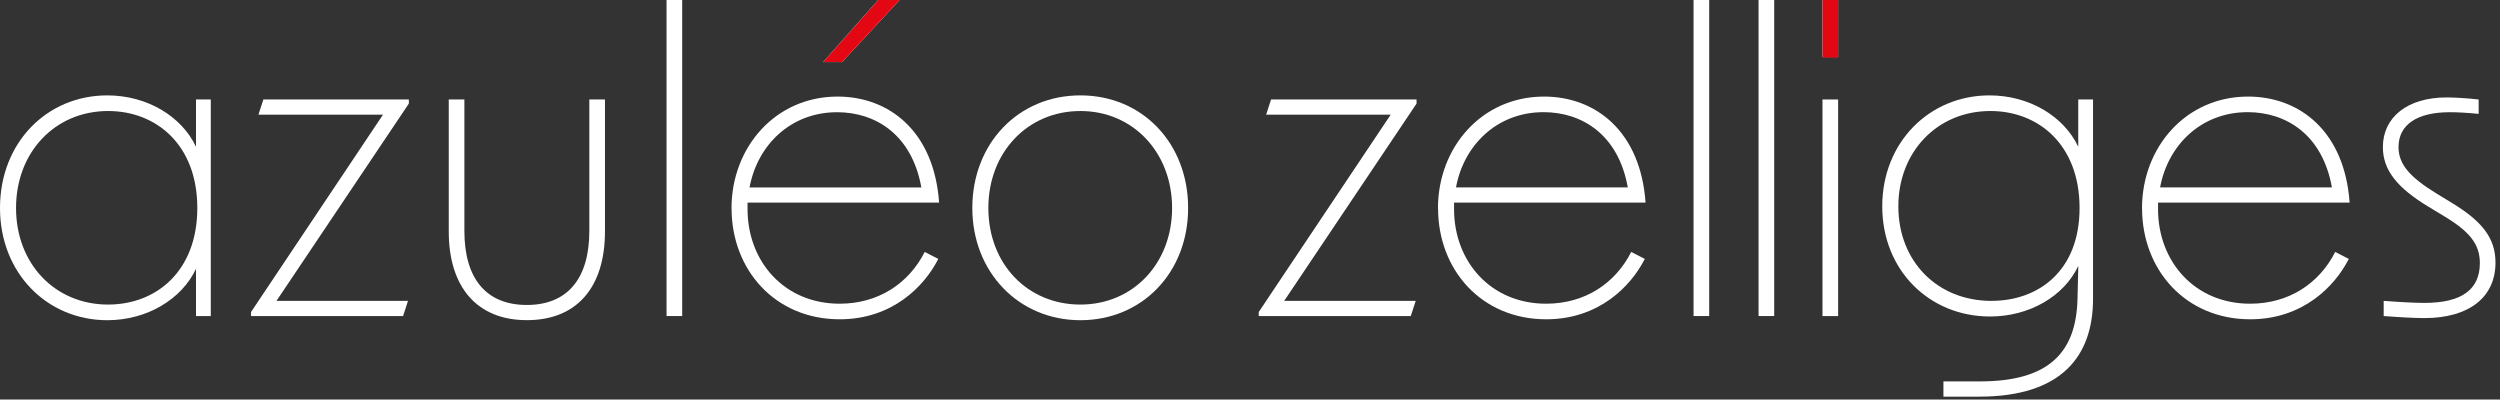
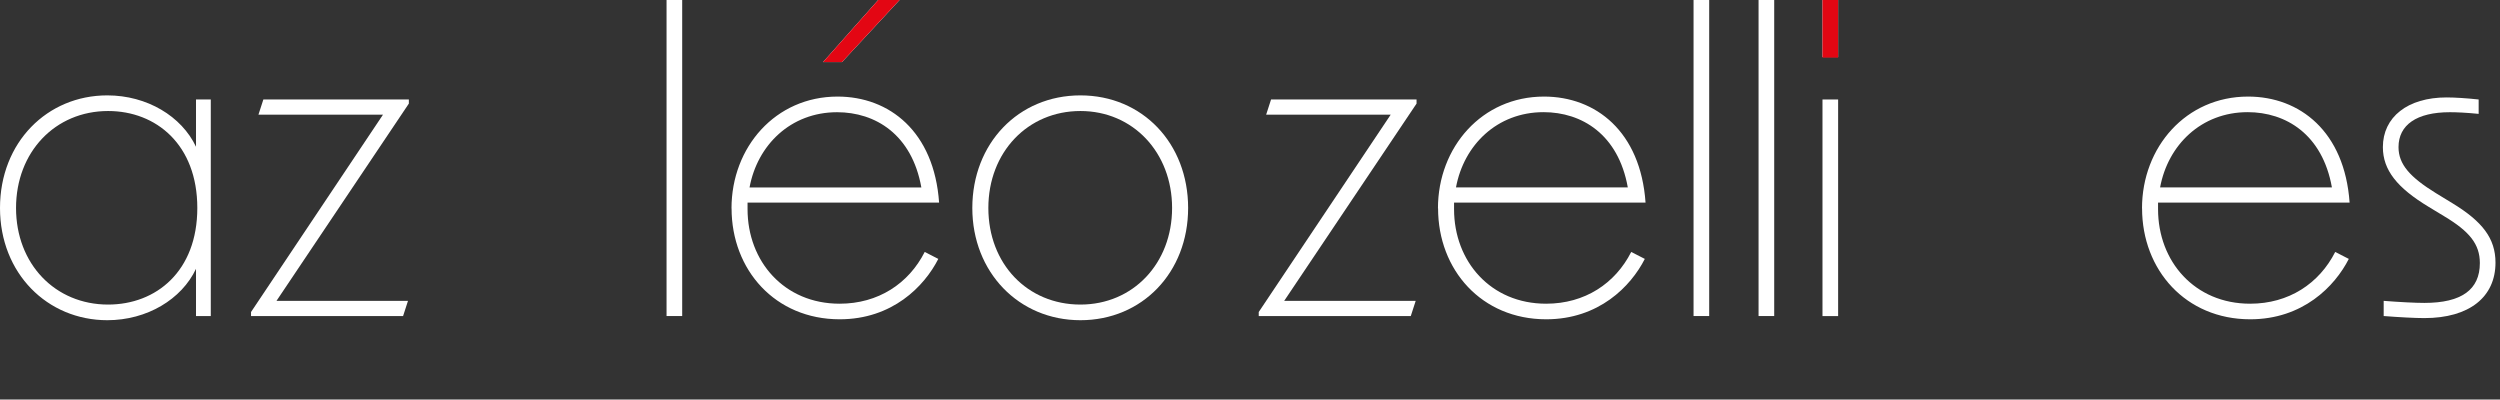
<svg xmlns="http://www.w3.org/2000/svg" id="Calque_1" version="1.1" viewBox="0 0 438 70">
  <rect x="0" y="0" width="438" height="70" fill="#333333" stroke="none" />
  <defs>
    <style>
      .st0 {
        fill: #fff;
      }

      .st1 {
        fill: #e30613;
      }
    </style>
  </defs>
  <g>
    <g>
      <path class="st0" d="M0,36.44c0-11.52,8.28-19.73,18.79-19.73,6.98,0,13.03,3.67,15.55,9v-8.28h2.59v37.95h-2.59v-8.28c-2.52,5.33-8.57,9-15.55,9C8.28,56.09,0,47.88,0,36.44ZM18.94,53.36c8.42,0,15.63-5.83,15.63-16.92s-7.2-16.99-15.63-16.99c-9.29,0-16.13,7.2-16.13,16.99s6.84,16.92,16.13,16.92Z" />
      <path class="st0" d="M43.99,54.65l23.11-34.56h-21.82l.86-2.66h25.49v.72l-23.19,34.56h23.04l-.86,2.66h-26.64v-.72Z" />
-       <path class="st0" d="M92.3,56.09c-8.64,0-13.68-5.69-13.68-15.55v-23.11h2.74v23.04c0,8.42,3.89,12.96,10.94,12.96s10.95-4.54,10.95-12.96v-23.04h2.74v23.11c0,9.86-4.97,15.55-13.68,15.55Z" />
      <path class="st0" d="M116.78,0h2.74v55.37h-2.74V0Z" />
      <path class="st0" d="M128.16,36.51c0-10.73,7.7-19.59,18.58-19.59,9.07,0,16.92,6.12,17.79,18.58h-33.56v1.15c0,9.14,6.41,16.56,16.13,16.56,6.77,0,12.1-3.53,14.91-9.07l2.38,1.22c-2.45,4.82-8.06,10.58-17.28,10.58-11.3,0-18.94-8.64-18.94-19.44ZM161.42,32.84c-1.66-9.29-8.06-13.18-14.76-13.18-8.14,0-13.97,5.76-15.34,13.18h30.1ZM153.86,0h3.74l-10.08,10.87h-3.31L153.86,0Z" />
      <path class="st0" d="M170.35,36.44c0-11.3,8.06-19.73,18.94-19.73s18.87,8.42,18.87,19.73-8.06,19.66-18.87,19.66-18.94-8.42-18.94-19.66ZM189.29,53.36c9.22,0,16.06-7.2,16.06-16.92s-6.84-16.99-16.06-16.99-16.13,7.2-16.13,16.99,6.84,16.92,16.13,16.92Z" />
    </g>
    <g>
      <path class="st0" d="M220.54,54.65l23.11-34.56h-21.82l.86-2.66h25.49v.72l-23.19,34.56h23.04l-.86,2.66h-26.64v-.72Z" />
      <path class="st0" d="M251.93,36.51c0-10.73,7.7-19.59,18.58-19.59,9.07,0,16.92,6.12,17.79,18.58h-33.55v1.15c0,9.15,6.41,16.56,16.13,16.56,6.77,0,12.1-3.53,14.91-9.07l2.38,1.22c-2.45,4.82-8.06,10.58-17.28,10.58-11.31,0-18.94-8.64-18.94-19.44ZM285.19,32.83c-1.66-9.29-8.06-13.18-14.76-13.18-8.14,0-13.97,5.76-15.34,13.18h30.1Z" />
      <path class="st0" d="M296.71,0h2.74v55.37h-2.74V0Z" />
      <path class="st0" d="M308.1,0h2.74v55.37h-2.74V0Z" />
      <path class="st0" d="M319.3,17.43h2.74v37.95h-2.74V17.43Z" />
      <path class="st0" d="M319.3,0h2.74v10h-2.74V0Z" />
-       <path class="st0" d="M340.5,66.82h6.41c11.95,0,16.85-4.97,17.07-14.47l.14-5.76c-2.52,5.33-8.57,8.86-15.48,8.86-10.58,0-18.87-8.06-18.87-19.3s8.28-19.44,18.79-19.44c6.98,0,13.03,3.67,15.55,9v-8.28h2.59v34.92c0,9.94-5.4,17.14-19.95,17.14h-6.26v-2.66ZM348.93,52.71c8.14,0,15.41-5.18,15.41-16.27s-7.2-16.99-15.62-16.99c-9.29,0-16.13,7.13-16.13,16.71s6.77,16.56,16.35,16.56Z" />
      <path class="st0" d="M375.28,36.51c0-10.73,7.7-19.59,18.58-19.59,9.07,0,16.92,6.12,17.79,18.58h-33.56v1.15c0,9.15,6.41,16.56,16.13,16.56,6.77,0,12.1-3.53,14.91-9.07l2.38,1.22c-2.45,4.82-8.06,10.58-17.28,10.58-11.3,0-18.94-8.64-18.94-19.44ZM408.55,32.83c-1.66-9.29-8.06-13.18-14.76-13.18-8.14,0-13.97,5.76-15.34,13.18h30.1Z" />
      <path class="st0" d="M417.62,55.37v-2.66c2.81.22,5.54.36,7.13.36,6.48,0,9.72-2.3,9.72-6.98,0-3.31-1.8-5.54-6.26-8.21l-2.74-1.66c-5.47-3.31-7.99-6.41-7.99-10.44,0-5.26,4.32-8.71,11.16-8.71,1.44,0,3.6.14,5.62.36v2.52c-2.23-.22-3.89-.29-5.04-.29-5.83,0-9,2.23-9,6.12,0,3.02,2.02,5.26,6.55,8.06l2.95,1.8c5.18,3.17,7.49,6.12,7.49,10.37,0,6.05-4.61,9.72-12.46,9.72-1.58,0-4.32-.14-7.13-.36Z" />
    </g>
  </g>
  <rect class="st1" x="319.3" width="2.74" height="10.09" />
  <path class="st1" d="M153.86,0h3.74l-10.08,10.87h-3.31L153.86,0Z" />
</svg>